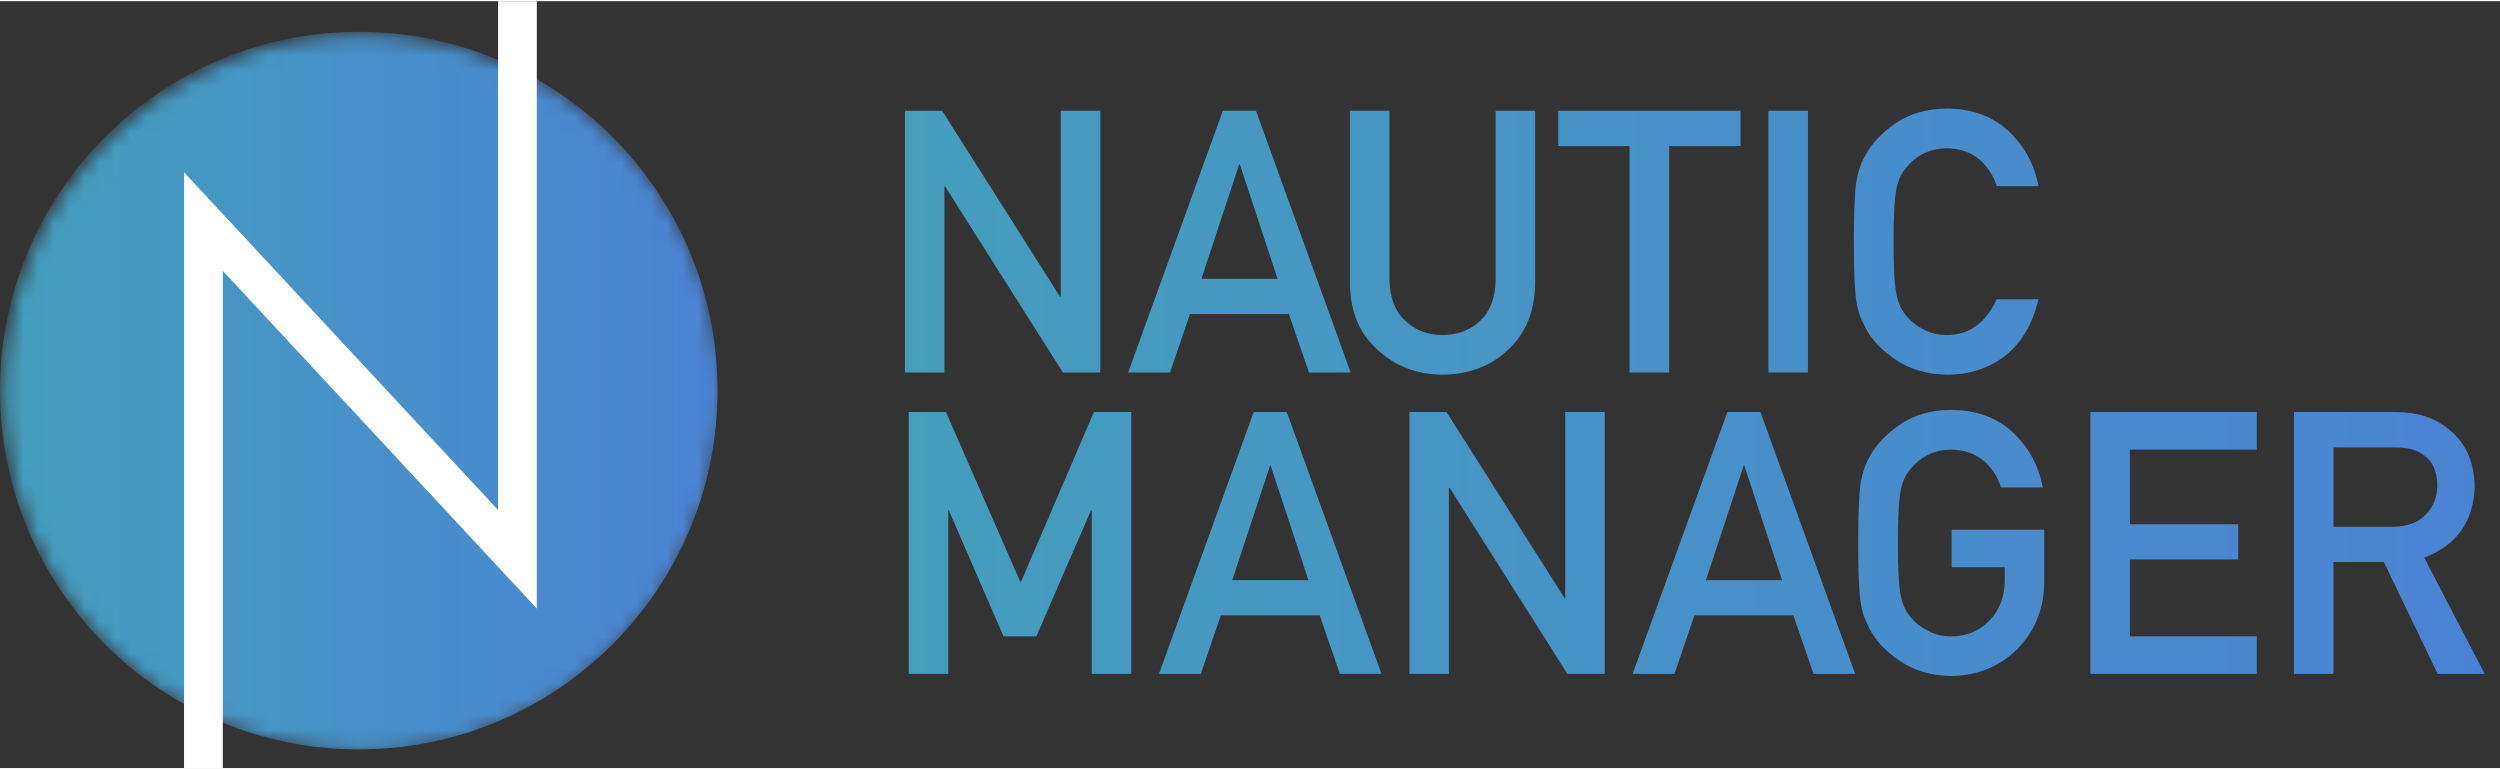
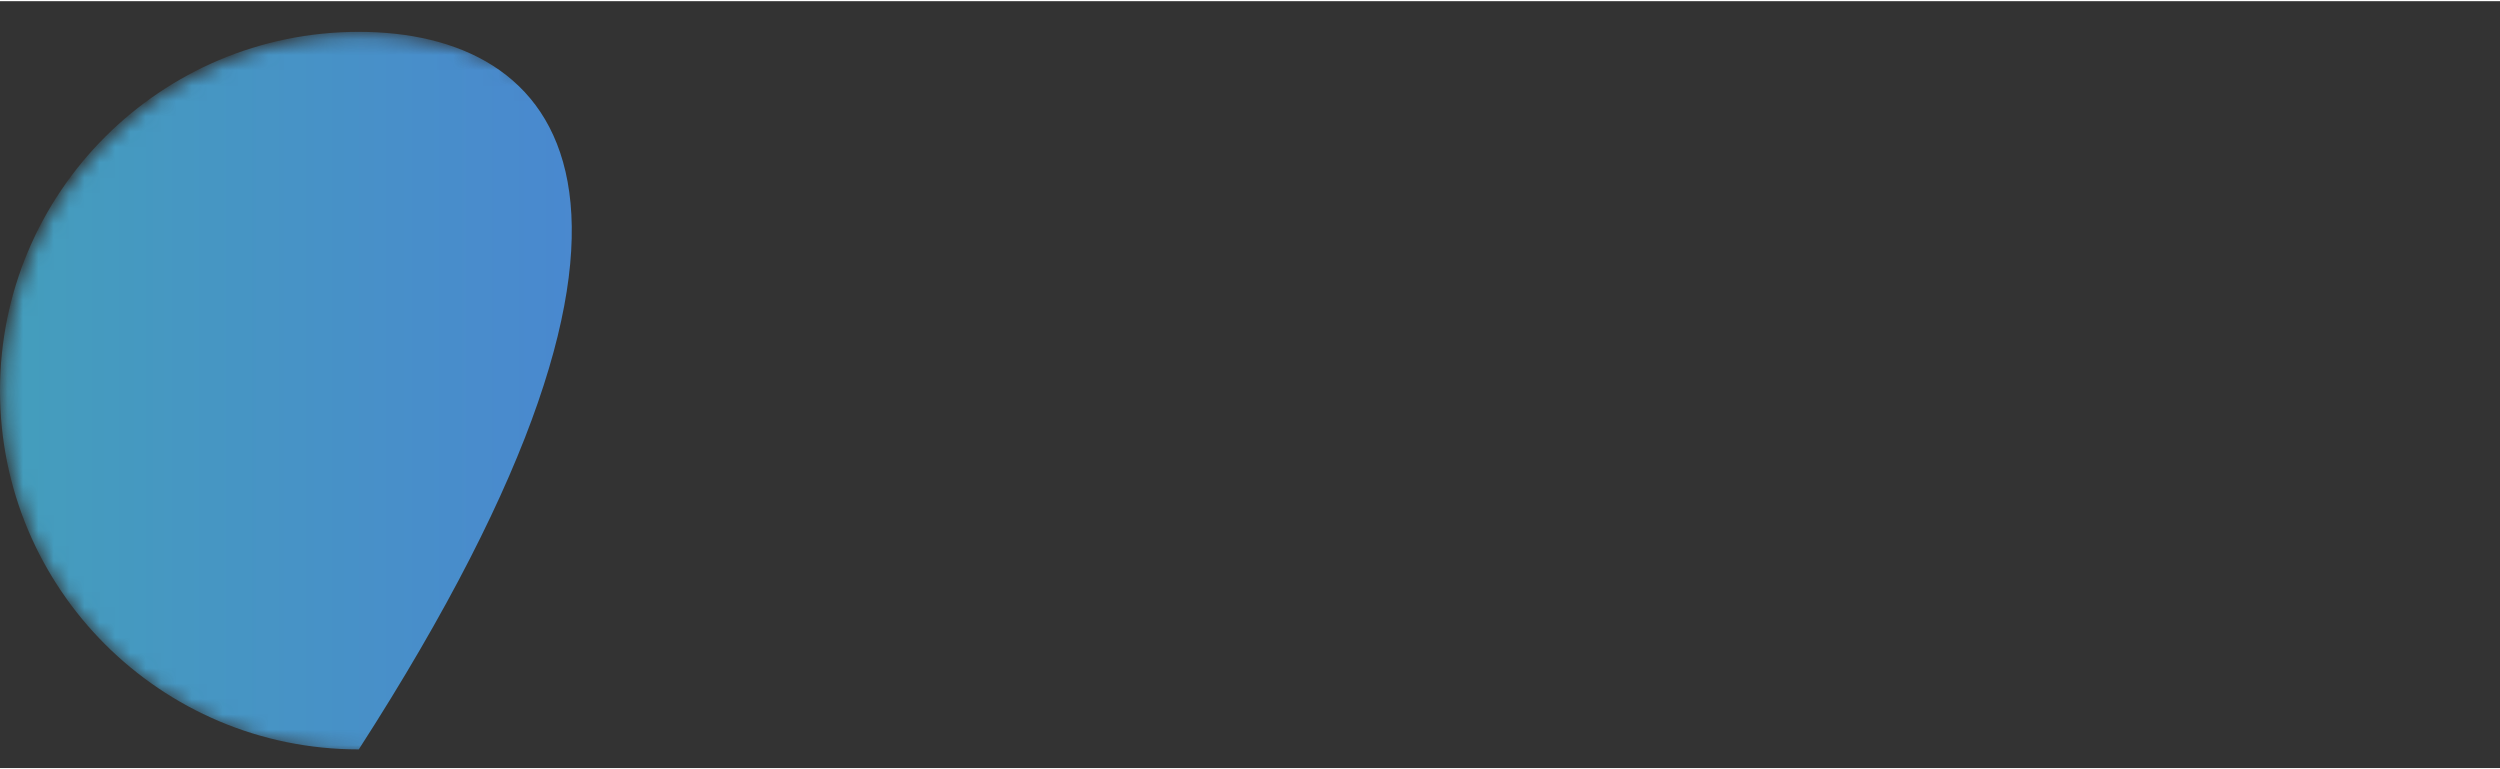
<svg xmlns="http://www.w3.org/2000/svg" xmlns:xlink="http://www.w3.org/1999/xlink" width="130px" height="40px" viewBox="0 0 163 50" version="1.1">
  <rect x="0" y="0" width="163" height="50" fill="#333333" stroke="none" />
  <title>Artboard</title>
  <desc>Created with Sketch.</desc>
  <defs>
    <path d="M0.203,23.552 C0.203,36.472 10.676,46.944 23.595,46.944 C36.515,46.944 46.987,36.472 46.987,23.552 C46.987,10.633 36.515,0.161 23.595,0.161 C10.676,0.161 0.203,10.633 0.203,23.552" id="path-1" />
    <linearGradient x1="0%" y1="50%" x2="100%" y2="50%" id="linearGradient-3">
      <stop stop-color="#449EBC" offset="0%" />
      <stop stop-color="#4B83D4" offset="100%" />
    </linearGradient>
  </defs>
  <g id="Artboard" stroke="none" stroke-width="1" fill="none" fill-rule="evenodd">
    <g id="Group">
      <g id="Group-9-Copy" transform="translate(0, 2)">
        <mask id="mask-2" fill="white">
          <use xlink:href="#path-1" />
        </mask>
        <g id="Clip-8" />
-         <path d="M0,23.392 C0,36.311 10.473,46.784 23.392,46.784 C36.311,46.784 46.784,36.311 46.784,23.392 C46.784,10.473 36.311,0 23.392,0 C10.473,0 0,10.473 0,23.392" id="Fill-7" fill="url(#linearGradient-3)" mask="url(#mask-2)" />
+         <path d="M0,23.392 C0,36.311 10.473,46.784 23.392,46.784 C46.784,10.473 36.311,0 23.392,0 C10.473,0 0,10.473 0,23.392" id="Fill-7" fill="url(#linearGradient-3)" mask="url(#mask-2)" />
      </g>
-       <path d="M59,7.141 L61.424,7.141 L69.116,19.271 L69.162,19.271 L69.162,7.141 L71.738,7.141 L71.738,24.213 L69.302,24.213 L61.622,12.082 L61.575,12.082 L61.575,24.213 L59,24.213 L59,7.141 Z M83.298,18.1 L80.839,10.642 L80.793,10.642 L78.334,18.1 L83.298,18.1 Z M84.032,20.395 L77.588,20.395 L76.283,24.213 L73.556,24.213 L79.732,7.141 L81.888,7.141 L88.065,24.213 L85.349,24.213 L84.032,20.395 Z M88.019,7.141 L90.594,7.141 L90.594,18.147 C90.61,19.31 90.944,20.196 91.597,20.805 C92.234,21.445 93.053,21.765 94.056,21.765 C95.058,21.765 95.885,21.445 96.538,20.805 C97.175,20.196 97.501,19.31 97.517,18.147 L97.517,7.141 L100.092,7.141 L100.092,18.428 C100.061,20.224 99.482,21.648 98.356,22.702 C97.221,23.787 95.788,24.338 94.056,24.353 C92.354,24.338 90.932,23.787 89.79,22.702 C88.625,21.648 88.034,20.224 88.019,18.428 L88.019,7.141 Z M106.245,9.447 L101.596,9.447 L101.596,7.141 L113.482,7.141 L113.482,9.447 L108.833,9.447 L108.833,24.213 L106.245,24.213 L106.245,9.447 Z M115.3,7.141 L117.876,7.141 L117.876,24.213 L115.3,24.213 L115.3,7.141 Z M132.909,19.435 C132.536,21.02 131.826,22.238 130.777,23.089 C129.697,23.932 128.419,24.353 126.943,24.353 C125.606,24.322 124.491,23.994 123.598,23.37 C122.689,22.769 122.029,22.074 121.617,21.285 C121.493,21.028 121.38,20.782 121.279,20.548 C121.186,20.306 121.108,20.001 121.046,19.634 C120.929,18.947 120.871,17.628 120.871,15.677 C120.871,13.694 120.929,12.367 121.046,11.695 C121.17,11.024 121.36,10.482 121.617,10.068 C122.029,9.279 122.689,8.577 123.598,7.96 C124.491,7.336 125.606,7.016 126.943,7 C128.582,7.016 129.918,7.503 130.952,8.464 C131.985,9.432 132.637,10.63 132.909,12.058 L130.182,12.058 C129.973,11.371 129.592,10.786 129.04,10.302 C128.465,9.841 127.766,9.603 126.943,9.588 C126.337,9.603 125.816,9.724 125.381,9.951 C124.938,10.185 124.581,10.478 124.309,10.829 C123.975,11.196 123.753,11.668 123.645,12.246 C123.52,12.855 123.458,13.998 123.458,15.677 C123.458,17.355 123.52,18.491 123.645,19.084 C123.753,19.677 123.975,20.157 124.309,20.524 C124.581,20.876 124.938,21.16 125.381,21.379 C125.816,21.637 126.337,21.765 126.943,21.765 C128.388,21.765 129.468,20.989 130.182,19.435 L132.909,19.435 Z M59.25,26.787 L61.674,26.787 L66.546,37.911 L71.324,26.787 L73.759,26.787 L73.759,43.859 L71.184,43.859 L71.184,33.216 L71.125,33.216 L67.571,41.412 L65.427,41.412 L61.872,33.216 L61.826,33.216 L61.826,43.859 L59.25,43.859 L59.25,26.787 Z M85.308,37.747 L82.849,30.288 L82.803,30.288 L80.344,37.747 L85.308,37.747 Z M86.042,40.042 L79.598,40.042 L78.293,43.859 L75.566,43.859 L81.742,26.787 L83.898,26.787 L90.075,43.859 L87.359,43.859 L86.042,40.042 Z M91.893,26.787 L94.317,26.787 L102.008,38.918 L102.055,38.918 L102.055,26.787 L104.63,26.787 L104.63,43.859 L102.195,43.859 L94.515,31.729 L94.468,31.729 L94.468,43.859 L91.893,43.859 L91.893,26.787 Z M116.191,37.747 L113.732,30.288 L113.685,30.288 L111.226,37.747 L116.191,37.747 Z M116.925,40.042 L110.48,40.042 L109.175,43.859 L106.448,43.859 L112.625,26.787 L114.781,26.787 L120.957,43.859 L118.242,43.859 L116.925,40.042 Z M127.248,34.457 L133.285,34.457 L133.285,37.935 C133.254,39.644 132.671,41.077 131.537,42.232 C130.395,43.379 128.958,43.969 127.225,44 C125.889,43.969 124.774,43.641 123.88,43.016 C122.971,42.415 122.311,41.721 121.899,40.932 C121.775,40.675 121.662,40.429 121.561,40.194 C121.468,39.952 121.39,39.648 121.328,39.281 C121.212,38.594 121.153,37.275 121.153,35.323 C121.153,33.341 121.212,32.014 121.328,31.342 C121.452,30.671 121.643,30.128 121.899,29.715 C122.311,28.926 122.971,28.224 123.88,27.607 C124.774,26.982 125.889,26.662 127.225,26.647 C128.864,26.662 130.201,27.15 131.234,28.11 C132.267,29.078 132.92,30.277 133.192,31.705 L130.465,31.705 C130.255,31.018 129.874,30.433 129.323,29.949 C128.748,29.488 128.049,29.25 127.225,29.235 C126.619,29.25 126.098,29.371 125.663,29.598 C125.221,29.832 124.863,30.124 124.591,30.476 C124.257,30.843 124.036,31.315 123.927,31.893 C123.803,32.501 123.74,33.645 123.74,35.323 C123.74,37.002 123.803,38.138 123.927,38.731 C124.036,39.324 124.257,39.804 124.591,40.171 C124.863,40.522 125.221,40.807 125.663,41.026 C126.098,41.283 126.619,41.412 127.225,41.412 C128.227,41.412 129.055,41.069 129.707,40.382 C130.36,39.726 130.694,38.864 130.709,37.794 L130.709,36.904 L127.248,36.904 L127.248,34.457 Z M136.292,26.787 L147.141,26.787 L147.141,29.235 L138.867,29.235 L138.867,34.106 L145.929,34.106 L145.929,36.401 L138.867,36.401 L138.867,41.412 L147.141,41.412 L147.141,43.859 L136.292,43.859 L136.292,26.787 Z M152.141,34.27 L156.033,34.27 C156.997,34.254 157.719,33.973 158.201,33.427 C158.675,32.919 158.912,32.295 158.912,31.553 C158.896,30.663 158.613,30.019 158.061,29.621 C157.626,29.27 156.997,29.094 156.173,29.094 L152.141,29.094 L152.141,34.27 Z M149.565,26.787 L156.196,26.787 C157.61,26.787 158.764,27.162 159.658,27.911 C160.738,28.762 161.301,29.976 161.347,31.553 C161.316,33.871 160.221,35.448 158.061,36.284 L162,43.859 L158.935,43.859 L155.427,36.565 L152.141,36.565 L152.141,43.859 L149.565,43.859 L149.565,26.787 Z" id="Combined-Shape-Copy" fill="url(#linearGradient-3)" />
-       <polygon id="Stroke-10-Copy" fill="#FFFFFF" fill-rule="nonzero" points="32.473 33.172 32.473 0 35 0 35 39.599 14.527 17.585 14.527 50 12 50 12 11.157" />
    </g>
  </g>
</svg>